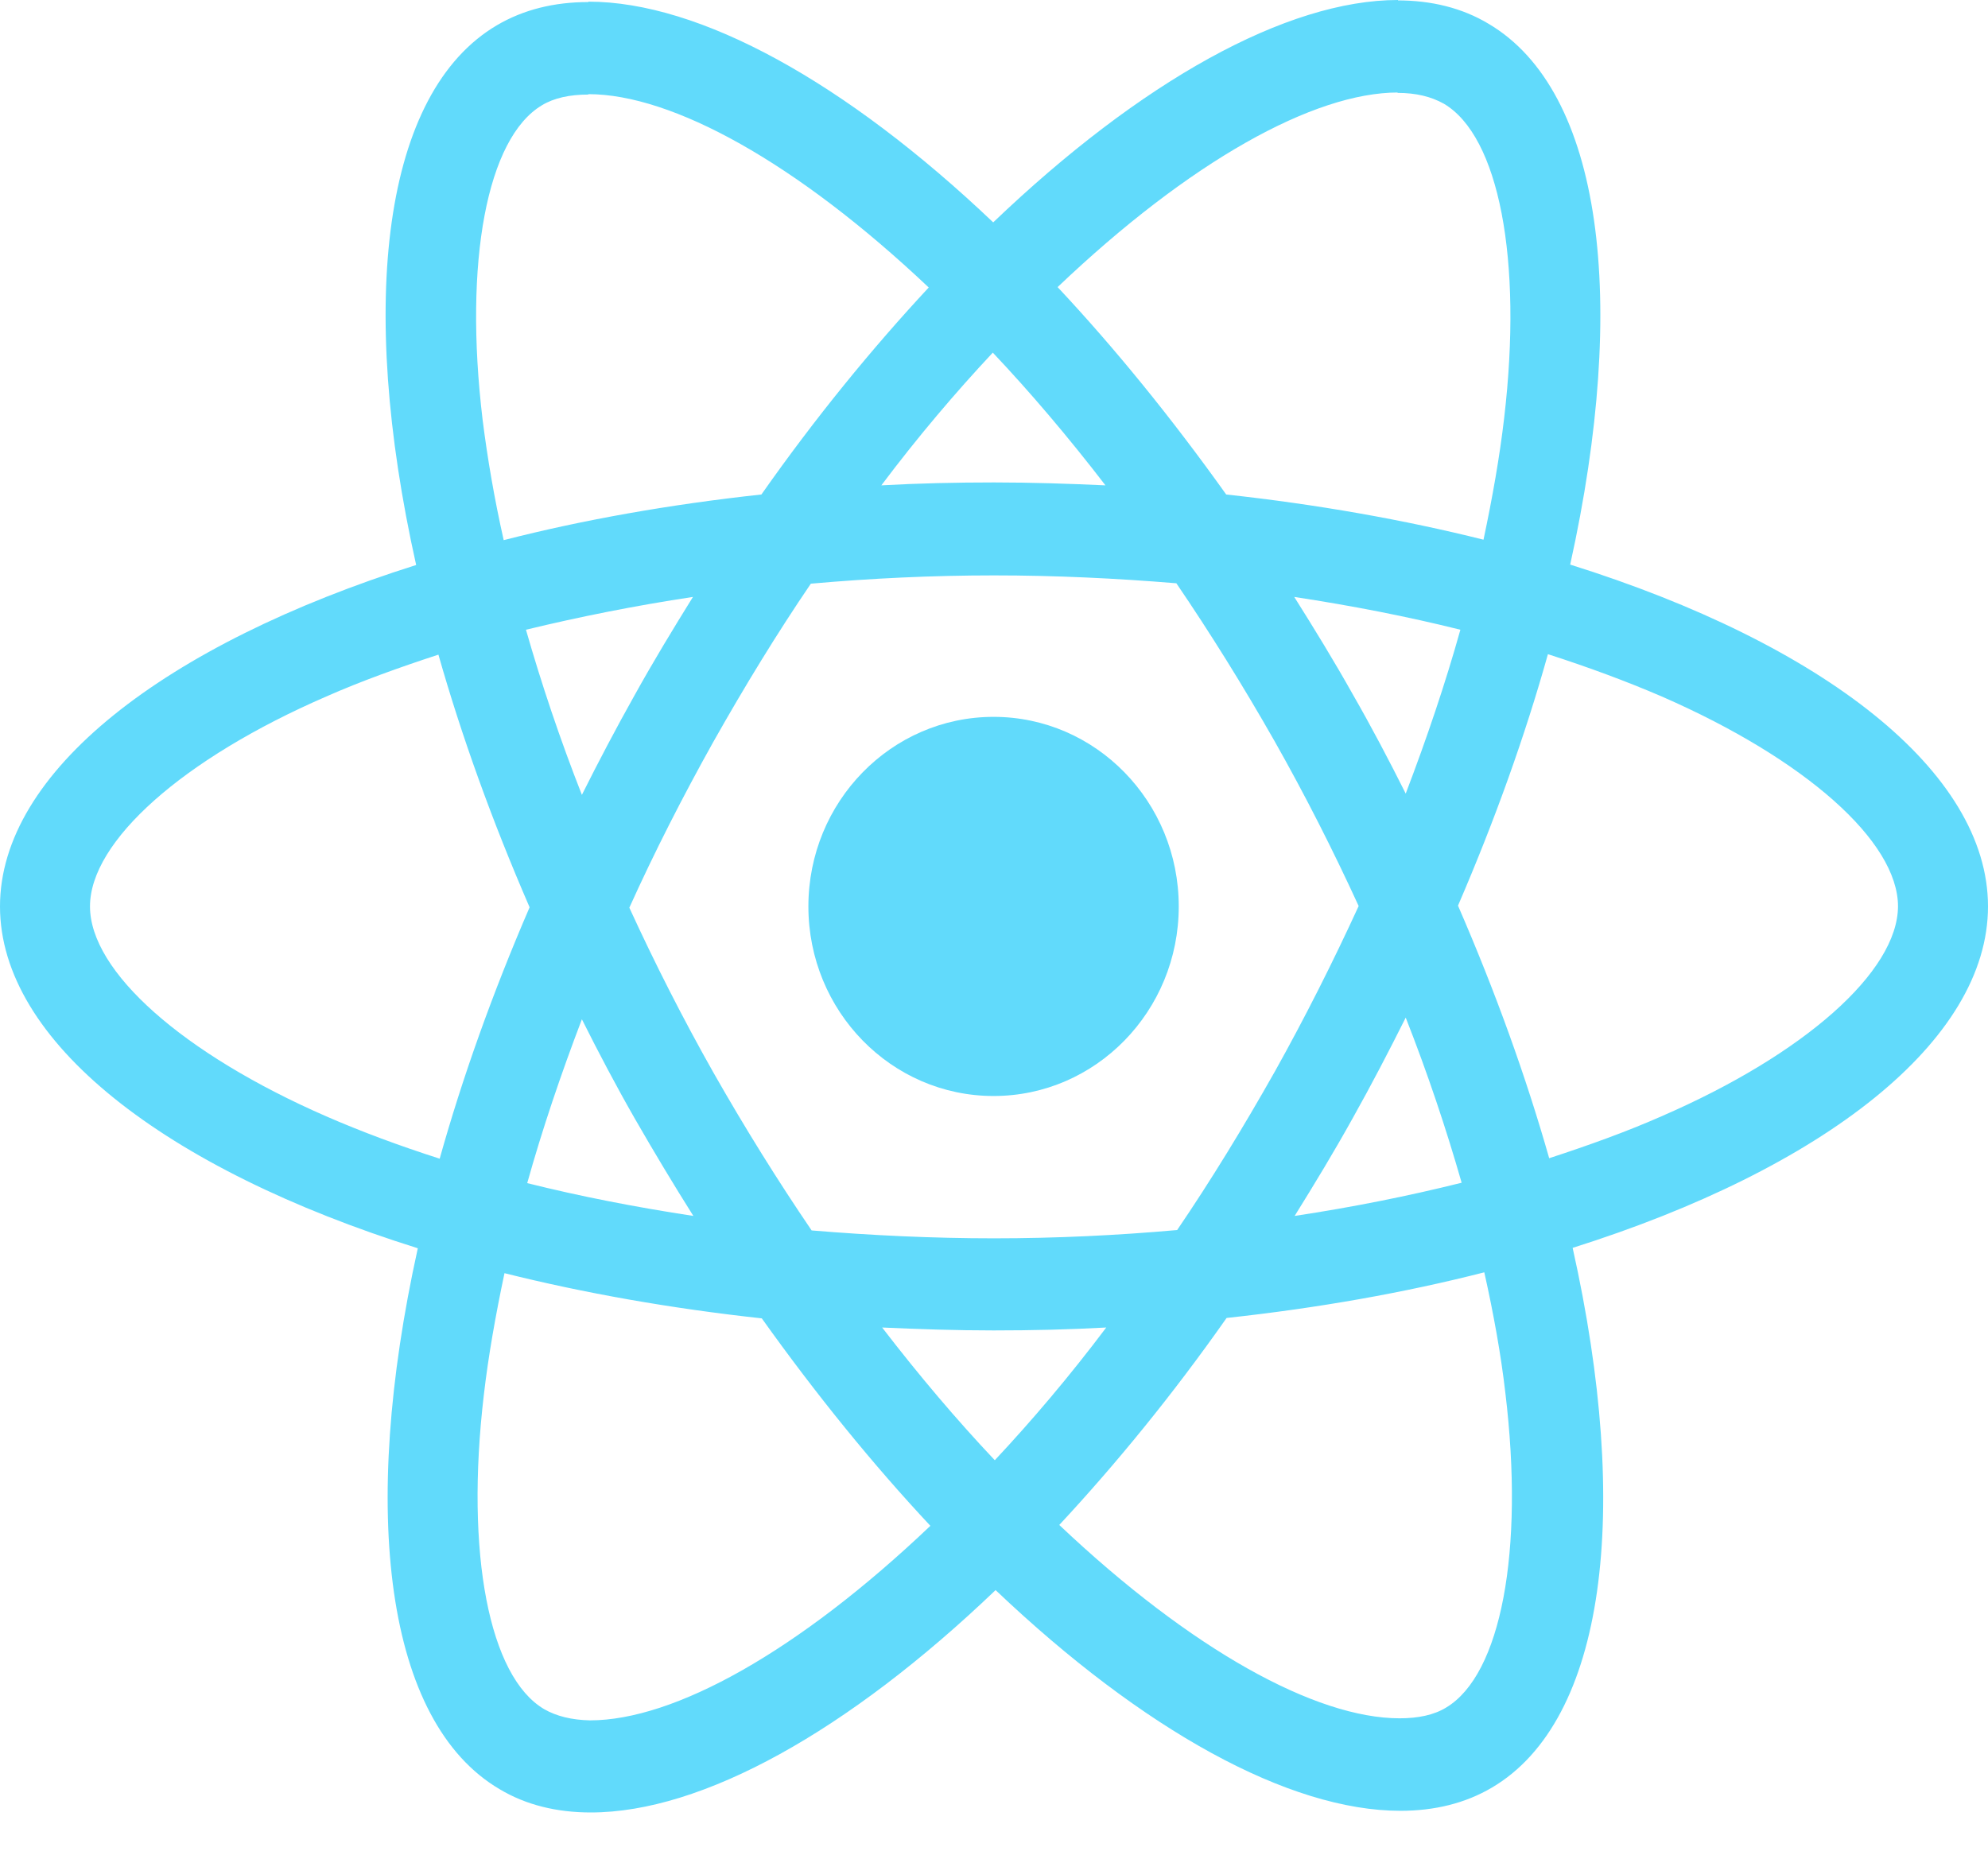
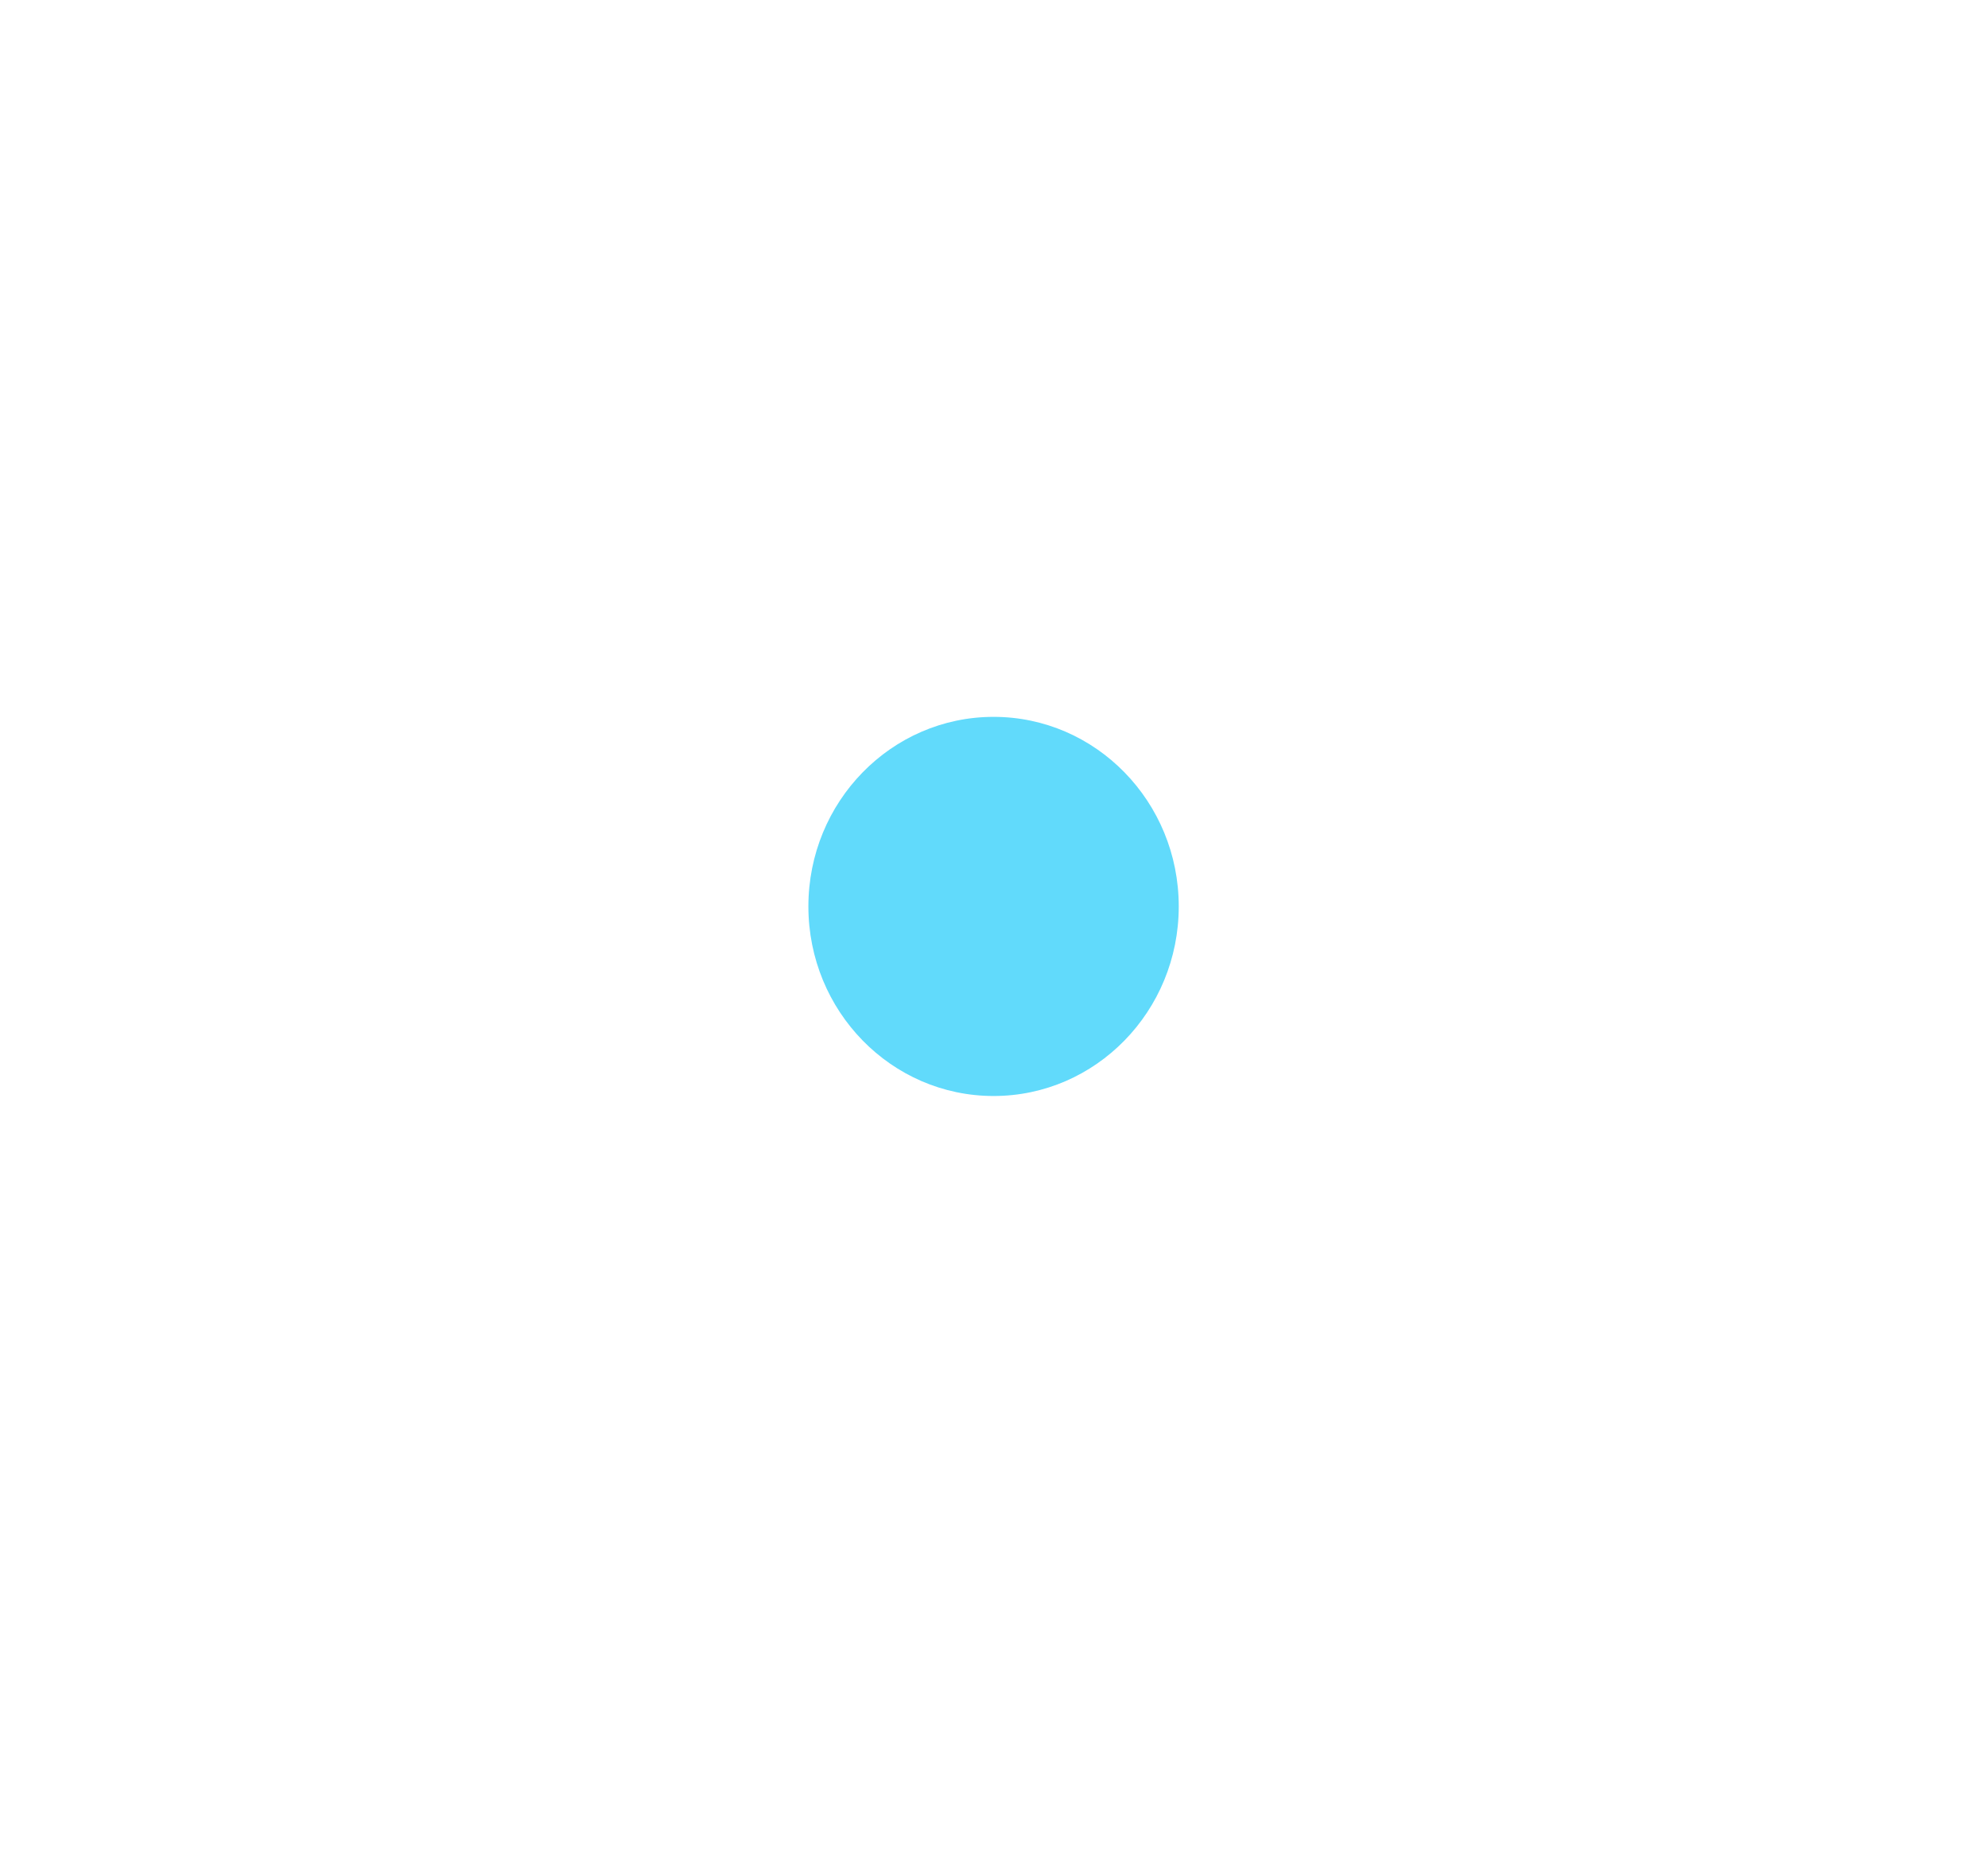
<svg xmlns="http://www.w3.org/2000/svg" width="30" height="28" viewBox="0 0 30 28" fill="none">
-   <path d="M30 13.68C30 11.645 27.511 9.717 23.695 8.521C24.576 4.539 24.185 1.371 22.46 0.357C22.063 0.119 21.598 0.006 21.09 0.006V1.402C21.372 1.402 21.598 1.459 21.788 1.565C22.619 2.054 22.98 3.913 22.699 6.305C22.631 6.893 22.521 7.513 22.387 8.145C21.188 7.845 19.88 7.613 18.504 7.463C17.678 6.305 16.822 5.253 15.96 4.333C17.953 2.435 19.825 1.396 21.097 1.396V0C19.415 0 17.214 1.227 14.988 3.356C12.762 1.24 10.56 0.025 8.879 0.025V1.421C10.145 1.421 12.022 2.454 14.015 4.339C13.159 5.259 12.303 6.305 11.49 7.463C10.108 7.613 8.799 7.845 7.601 8.152C7.46 7.526 7.356 6.918 7.283 6.336C6.996 3.944 7.35 2.085 8.176 1.59C8.359 1.478 8.598 1.427 8.879 1.427V0.031C8.365 0.031 7.901 0.144 7.497 0.382C5.779 1.396 5.393 4.558 6.28 8.527C2.477 9.729 0 11.652 0 13.68C0 15.715 2.489 17.643 6.305 18.839C5.424 22.821 5.815 25.989 7.54 27.003C7.937 27.241 8.402 27.354 8.916 27.354C10.597 27.354 12.799 26.127 15.024 23.998C17.25 26.114 19.452 27.329 21.133 27.329C21.647 27.329 22.112 27.216 22.515 26.978C24.234 25.964 24.619 22.802 23.732 18.833C27.523 17.637 30 15.709 30 13.68ZM22.038 9.504C21.812 10.312 21.531 11.144 21.213 11.977C20.962 11.476 20.699 10.975 20.412 10.475C20.131 9.974 19.831 9.485 19.531 9.009C20.399 9.141 21.237 9.304 22.038 9.504ZM19.238 16.172C18.761 17.017 18.271 17.819 17.764 18.564C16.853 18.645 15.93 18.689 15 18.689C14.077 18.689 13.153 18.645 12.248 18.57C11.741 17.825 11.245 17.03 10.768 16.191C10.304 15.37 9.882 14.538 9.497 13.699C9.876 12.86 10.304 12.021 10.762 11.201C11.239 10.355 11.729 9.554 12.236 8.809C13.147 8.728 14.07 8.684 15 8.684C15.923 8.684 16.847 8.728 17.752 8.803C18.259 9.548 18.755 10.343 19.232 11.182C19.696 12.002 20.118 12.835 20.503 13.674C20.118 14.513 19.696 15.352 19.238 16.172ZM21.213 15.358C21.543 16.197 21.824 17.036 22.057 17.85C21.256 18.05 20.412 18.219 19.537 18.351C19.837 17.869 20.137 17.374 20.418 16.867C20.699 16.366 20.962 15.859 21.213 15.358ZM15.012 22.038C14.444 21.437 13.875 20.767 13.312 20.035C13.863 20.06 14.425 20.079 14.994 20.079C15.569 20.079 16.137 20.066 16.694 20.035C16.143 20.767 15.575 21.437 15.012 22.038ZM10.463 18.351C9.594 18.219 8.757 18.056 7.956 17.856C8.182 17.048 8.463 16.216 8.781 15.383C9.032 15.884 9.295 16.385 9.582 16.886C9.87 17.387 10.163 17.875 10.463 18.351ZM14.982 5.322C15.55 5.923 16.119 6.593 16.682 7.325C16.131 7.3 15.569 7.281 15 7.281C14.425 7.281 13.857 7.294 13.3 7.325C13.85 6.593 14.419 5.923 14.982 5.322ZM10.457 9.009C10.157 9.492 9.857 9.986 9.576 10.493C9.295 10.994 9.032 11.495 8.781 11.996C8.451 11.157 8.17 10.318 7.937 9.504C8.738 9.31 9.582 9.141 10.457 9.009ZM4.923 16.848C2.758 15.903 1.358 14.663 1.358 13.68C1.358 12.697 2.758 11.451 4.923 10.512C5.448 10.28 6.023 10.074 6.616 9.88C6.965 11.107 7.424 12.384 7.992 13.693C7.43 14.995 6.977 16.266 6.635 17.487C6.029 17.293 5.455 17.08 4.923 16.848ZM8.212 25.795C7.381 25.307 7.02 23.447 7.301 21.055C7.369 20.467 7.479 19.847 7.613 19.215C8.812 19.515 10.12 19.747 11.496 19.897C12.322 21.055 13.178 22.107 14.04 23.028C12.046 24.925 10.175 25.964 8.903 25.964C8.628 25.958 8.396 25.901 8.212 25.795ZM22.717 21.024C23.005 23.416 22.65 25.275 21.824 25.77C21.641 25.883 21.402 25.933 21.121 25.933C19.855 25.933 17.978 24.9 15.985 23.015C16.841 22.095 17.697 21.049 18.51 19.891C19.892 19.741 21.201 19.509 22.399 19.202C22.54 19.834 22.65 20.442 22.717 21.024ZM25.071 16.848C24.546 17.08 23.971 17.286 23.378 17.48C23.029 16.253 22.57 14.976 22.002 13.668C22.564 12.365 23.017 11.094 23.359 9.873C23.965 10.068 24.539 10.28 25.078 10.512C27.242 11.457 28.642 12.697 28.642 13.68C28.636 14.663 27.236 15.909 25.071 16.848Z" fill="#61DAFB" />
  <path d="M14.994 16.541C16.537 16.541 17.788 15.26 17.788 13.68C17.788 12.1 16.537 10.819 14.994 10.819C13.45 10.819 12.199 12.1 12.199 13.68C12.199 15.26 13.45 16.541 14.994 16.541Z" fill="#61DAFB" />
</svg>